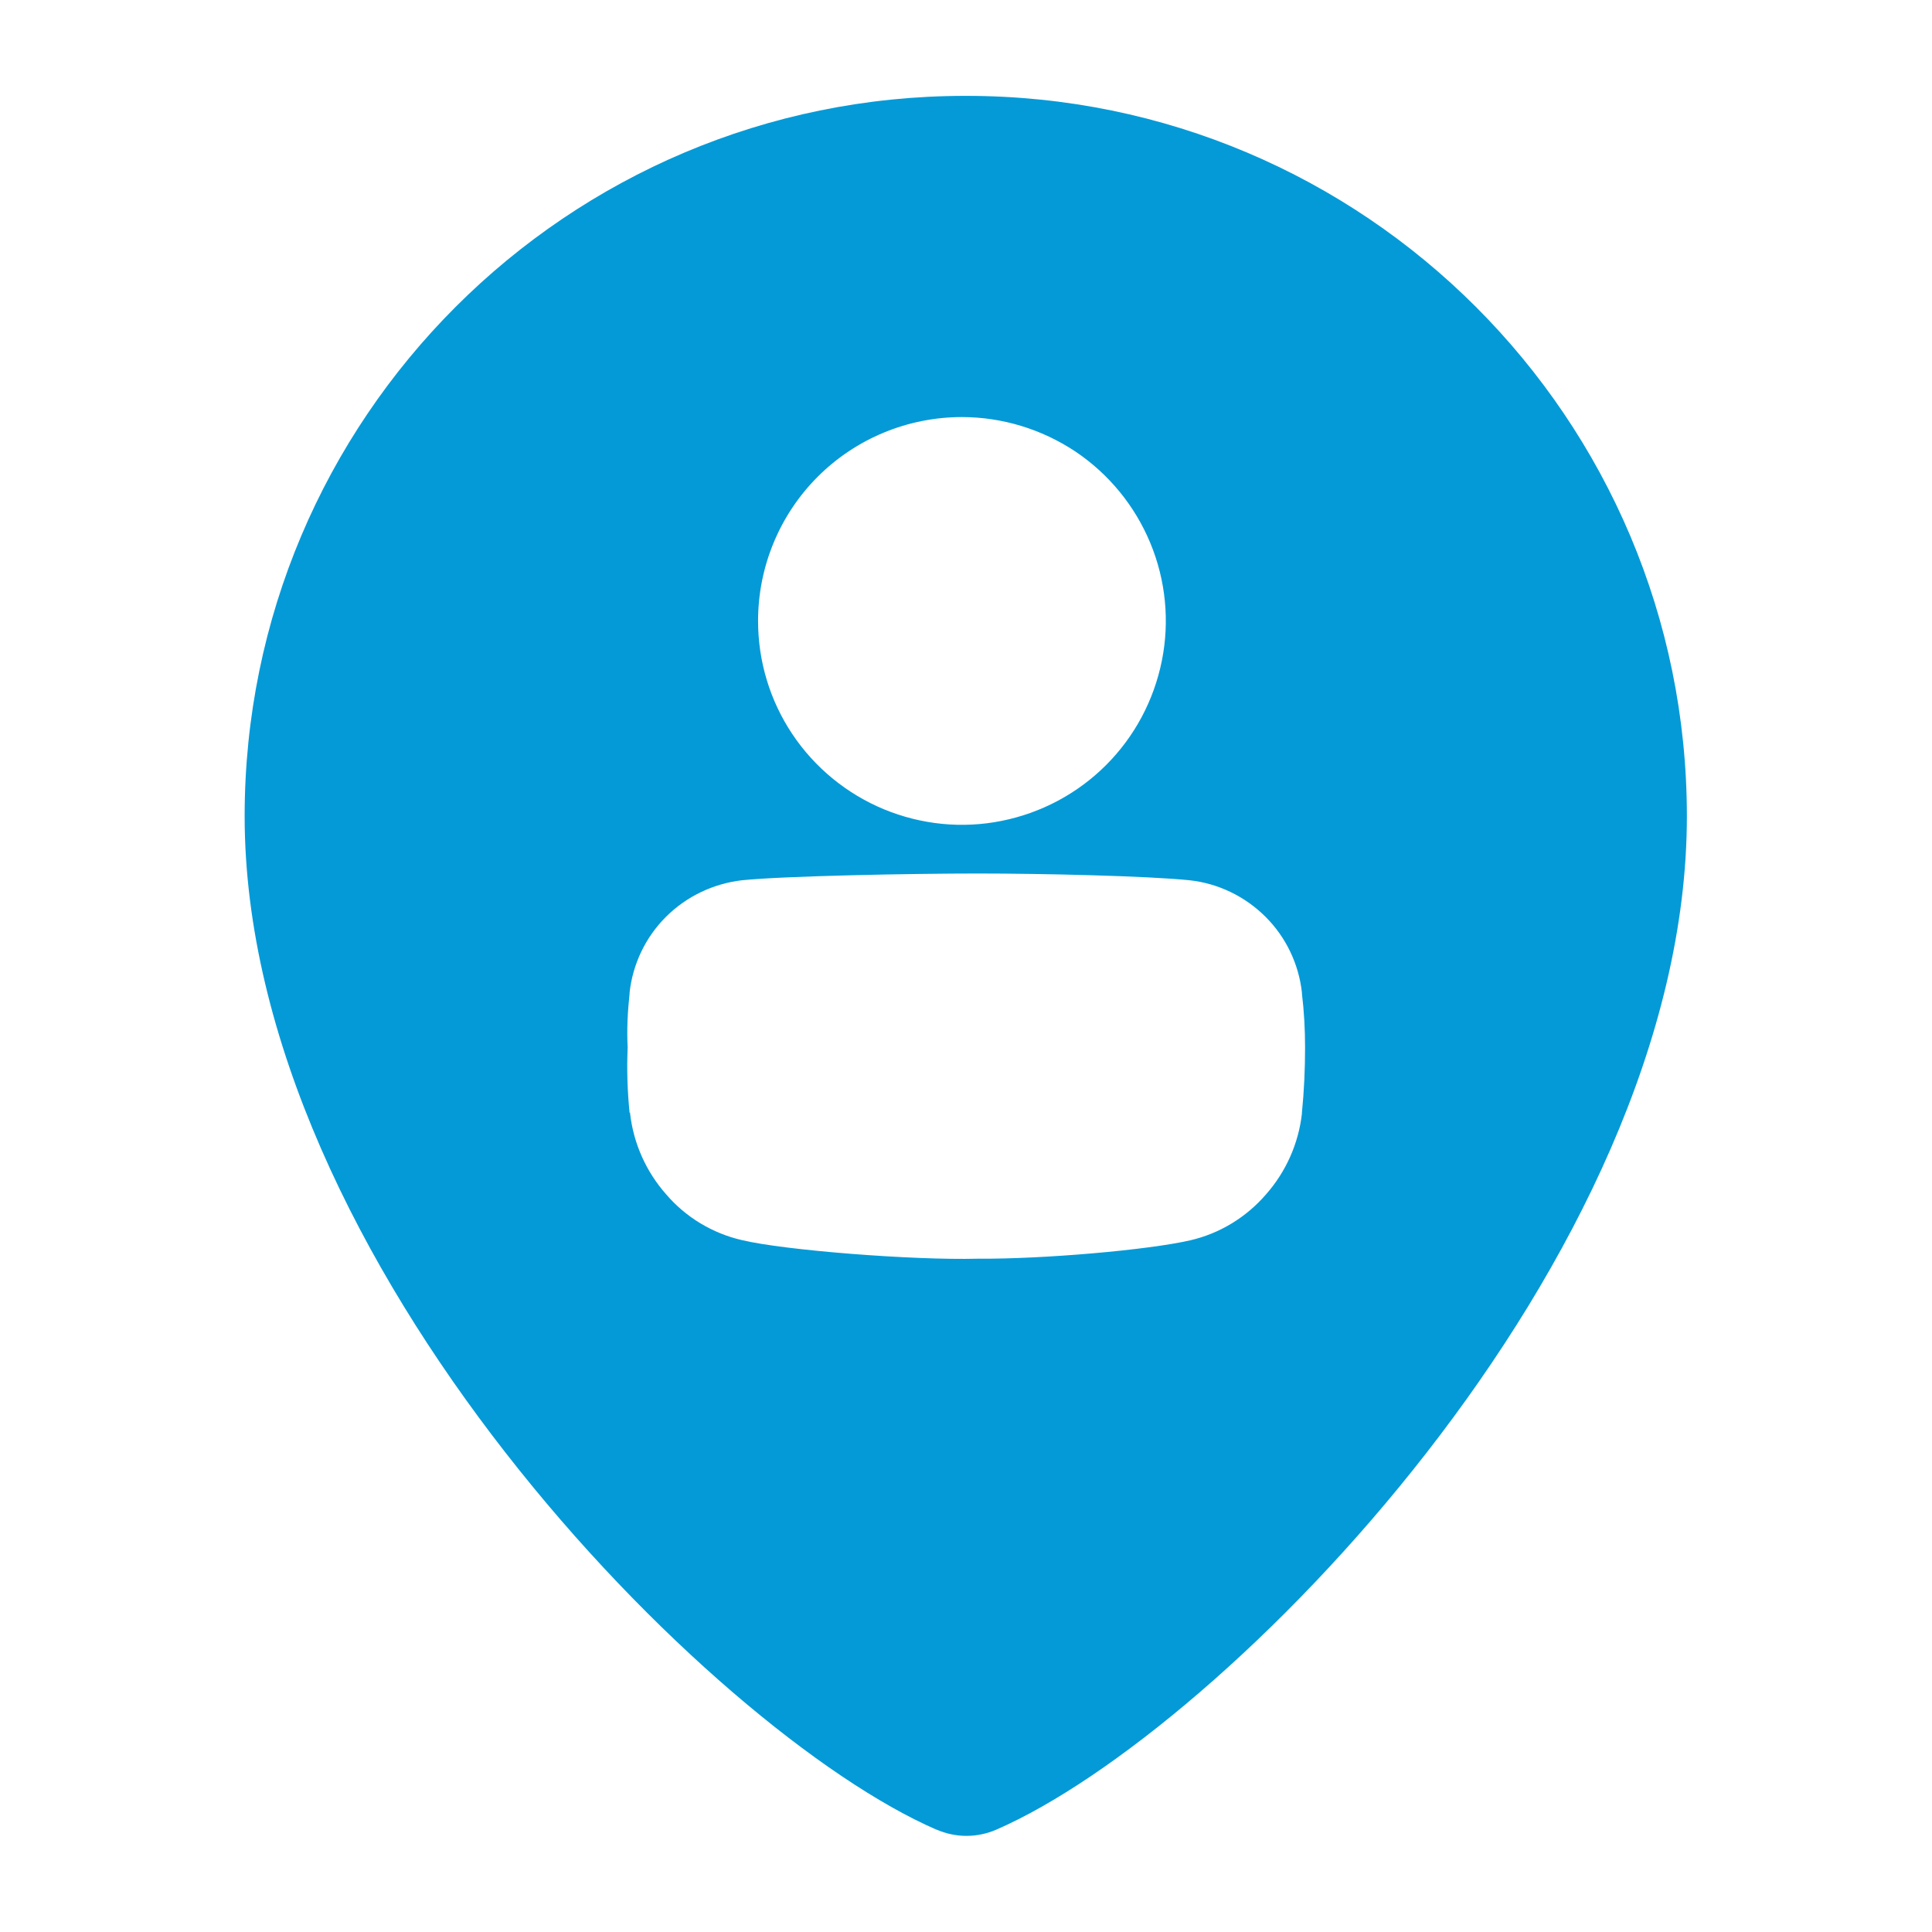
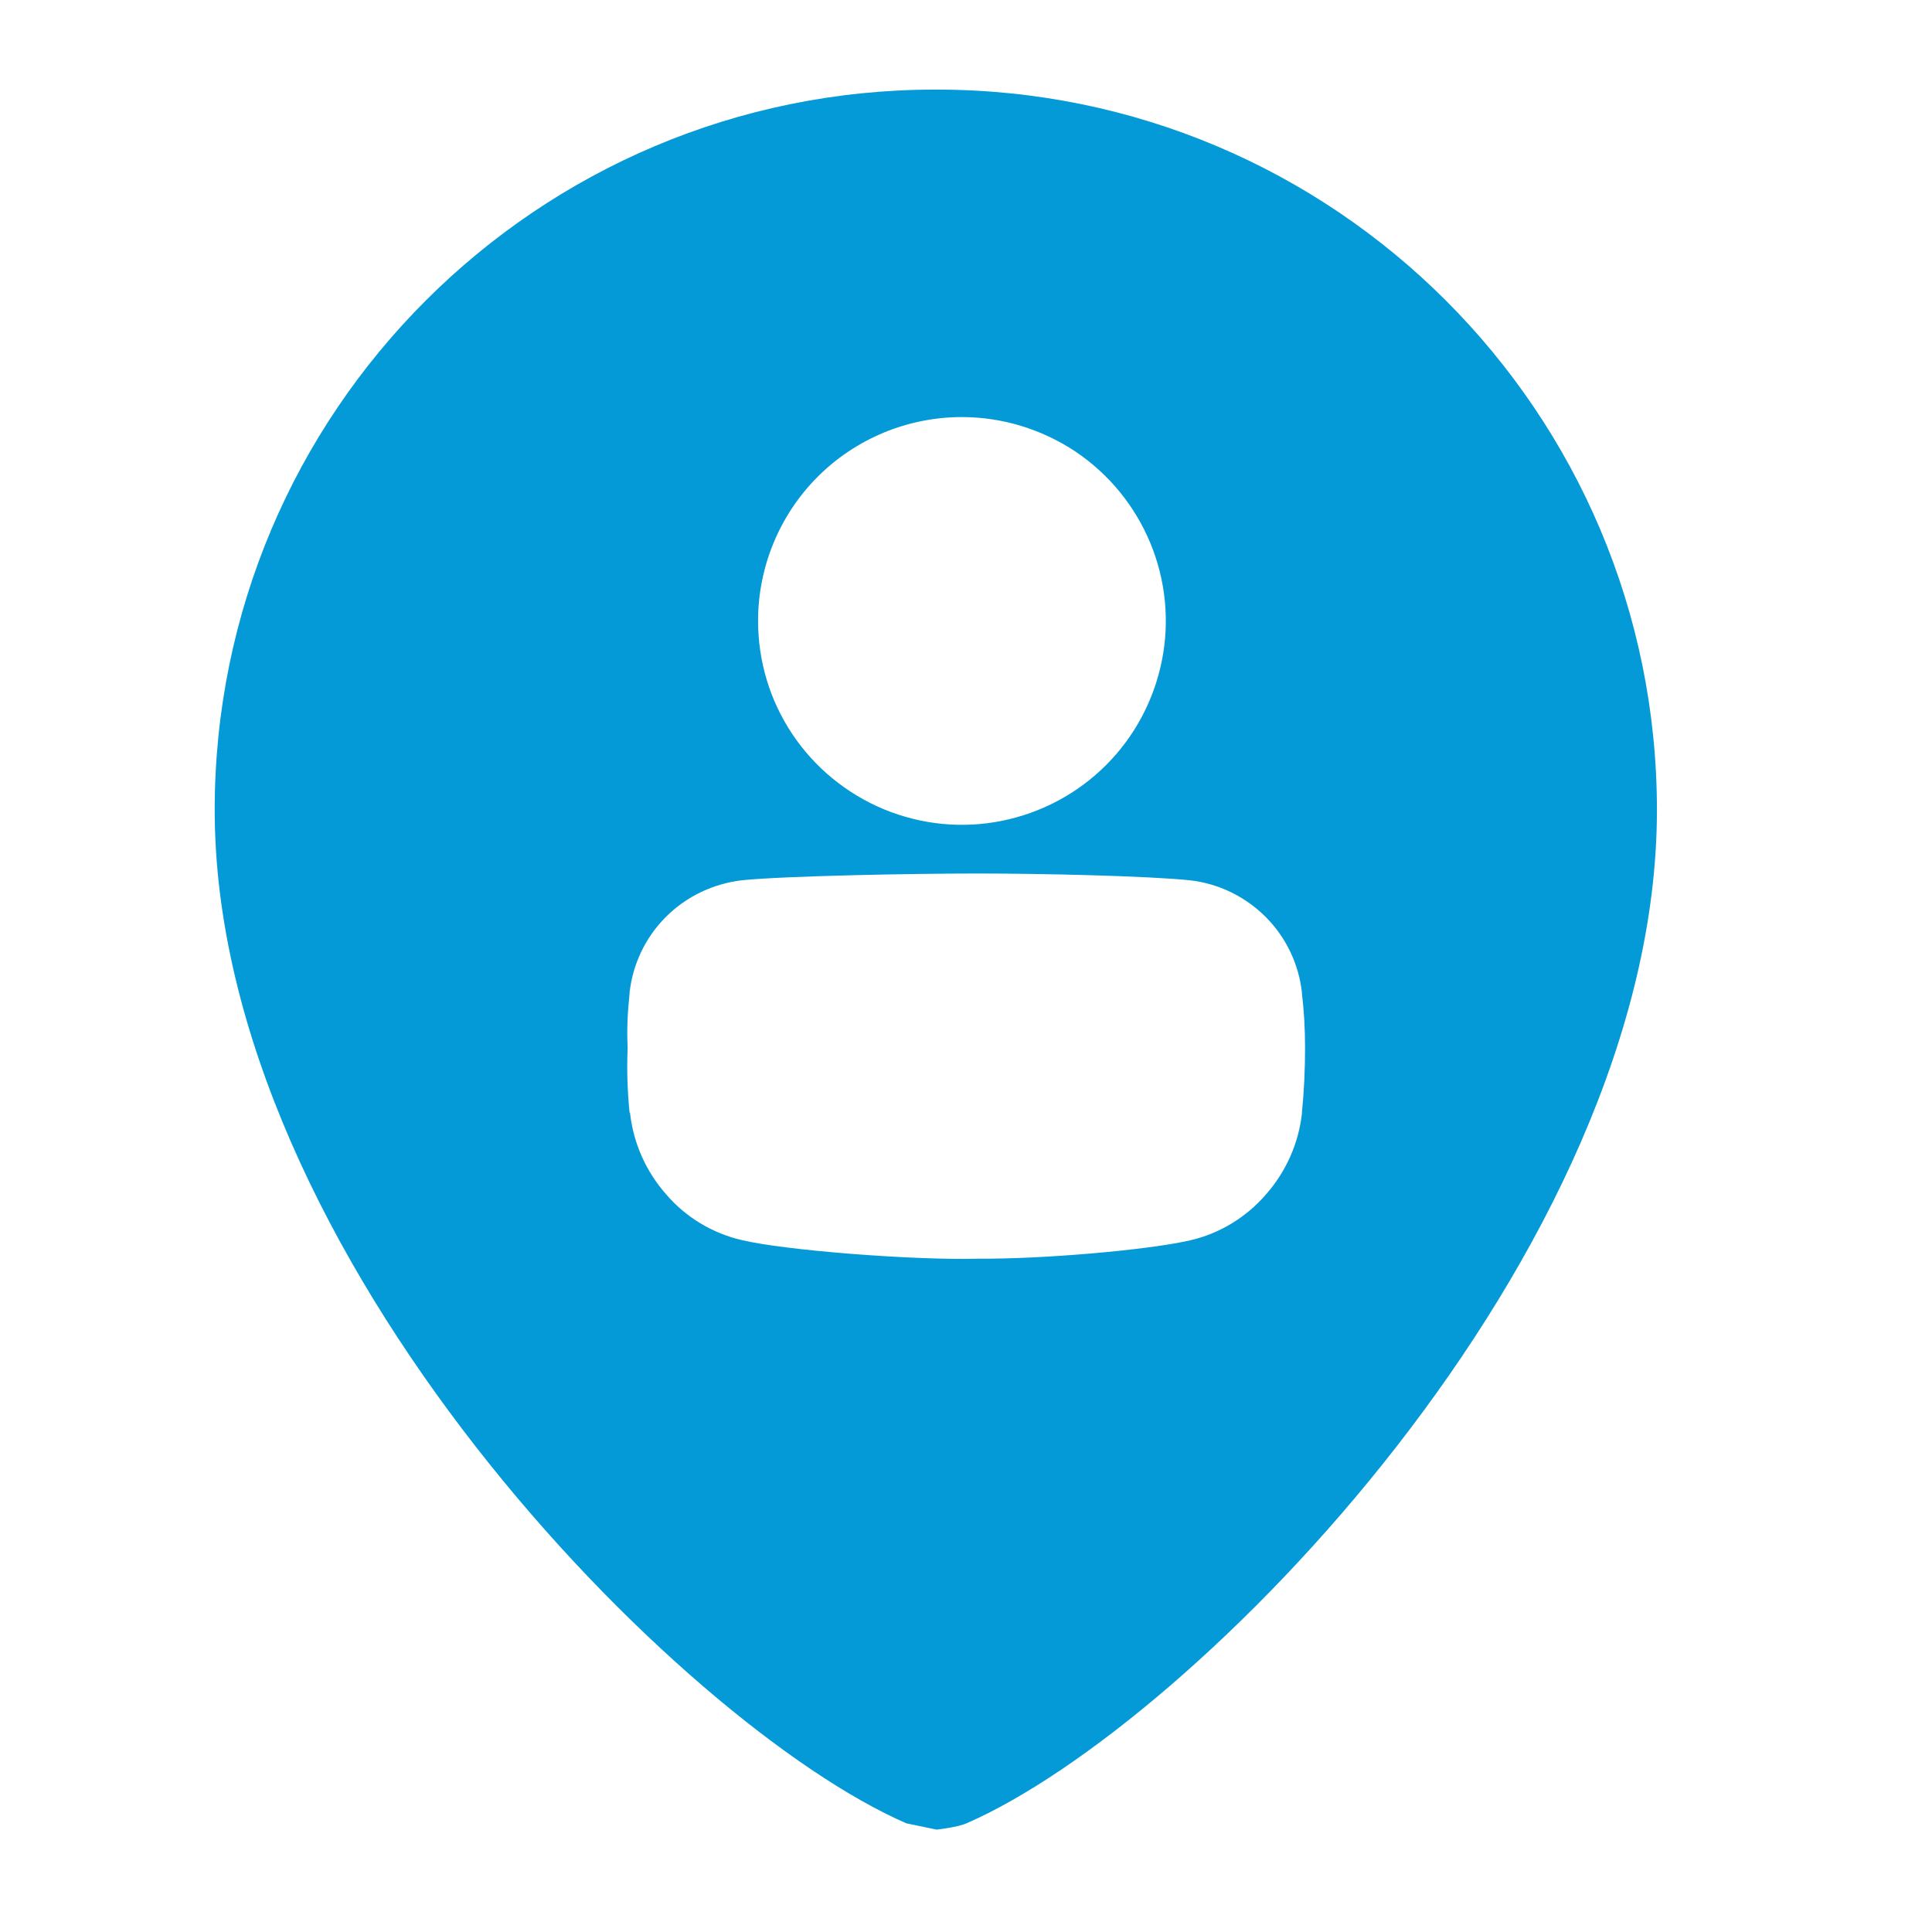
<svg xmlns="http://www.w3.org/2000/svg" id="Camada_1" data-name="Camada 1" viewBox="0 0 80 80">
  <defs>
    <style>
      .cls-1 {
        fill: #049ad7;
        stroke-width: 0px;
      }
    </style>
  </defs>
-   <path class="cls-1" d="m38.78,75.76c.39.17.82.26,1.24.26s.85-.09,1.24-.26c9.37-4.08,28.59-23.54,28.59-41.96,0-16.47-13.35-29.83-29.83-29.83h-.06c-16.47,0-29.83,13.35-29.83,29.83.01,18.42,19.26,37.88,28.64,41.96Zm1.05-58.49c1.67,0,3.3.5,4.69,1.42,1.39.93,2.47,2.25,3.11,3.79.64,1.54.81,3.24.48,4.88-.33,1.64-1.13,3.14-2.31,4.32-1.18,1.18-2.68,1.98-4.32,2.31-1.64.33-3.33.16-4.88-.48-1.54-.64-2.86-1.72-3.79-3.11-.93-1.39-1.42-3.02-1.42-4.69,0-2.24.89-4.39,2.47-5.97,1.58-1.58,3.73-2.47,5.97-2.47Zm-13.76,28.81c-.09-.9-.12-1.8-.08-2.7-.04-.75,0-1.49.08-2.24v-.04c.13-1.18.66-2.29,1.5-3.13.85-.85,1.96-1.38,3.15-1.52,1.75-.18,7.06-.28,9.76-.28s7.03.1,8.78.28c1.19.13,2.3.67,3.15,1.52.84.84,1.37,1.95,1.5,3.13v.04c.09.74.13,1.49.13,2.23,0,.9-.04,1.81-.13,2.7v.04c-.14,1.24-.66,2.41-1.49,3.35-.82.95-1.92,1.62-3.14,1.9-1.74.4-6.08.78-8.79.76-2.71.07-8.03-.35-9.77-.77-1.22-.28-2.33-.95-3.14-1.9-.83-.94-1.35-2.11-1.49-3.35v-.04Z" />
+   <path class="cls-1" d="m38.78,75.76s.85-.09,1.24-.26c9.37-4.08,28.59-23.54,28.59-41.96,0-16.47-13.35-29.83-29.83-29.83h-.06c-16.47,0-29.83,13.35-29.83,29.83.01,18.42,19.26,37.88,28.64,41.96Zm1.05-58.49c1.67,0,3.3.5,4.69,1.42,1.39.93,2.47,2.25,3.11,3.79.64,1.54.81,3.24.48,4.88-.33,1.64-1.13,3.14-2.31,4.32-1.18,1.18-2.68,1.98-4.32,2.31-1.64.33-3.33.16-4.88-.48-1.54-.64-2.86-1.72-3.79-3.11-.93-1.39-1.42-3.02-1.42-4.69,0-2.24.89-4.39,2.47-5.97,1.58-1.58,3.73-2.47,5.97-2.47Zm-13.76,28.81c-.09-.9-.12-1.8-.08-2.7-.04-.75,0-1.49.08-2.24v-.04c.13-1.18.66-2.29,1.5-3.13.85-.85,1.96-1.38,3.15-1.52,1.75-.18,7.06-.28,9.76-.28s7.03.1,8.78.28c1.19.13,2.3.67,3.15,1.52.84.84,1.37,1.95,1.5,3.13v.04c.09.74.13,1.49.13,2.23,0,.9-.04,1.81-.13,2.7v.04c-.14,1.24-.66,2.41-1.49,3.35-.82.95-1.92,1.62-3.14,1.9-1.74.4-6.08.78-8.79.76-2.71.07-8.03-.35-9.77-.77-1.22-.28-2.33-.95-3.14-1.9-.83-.94-1.35-2.11-1.49-3.35v-.04Z" />
</svg>